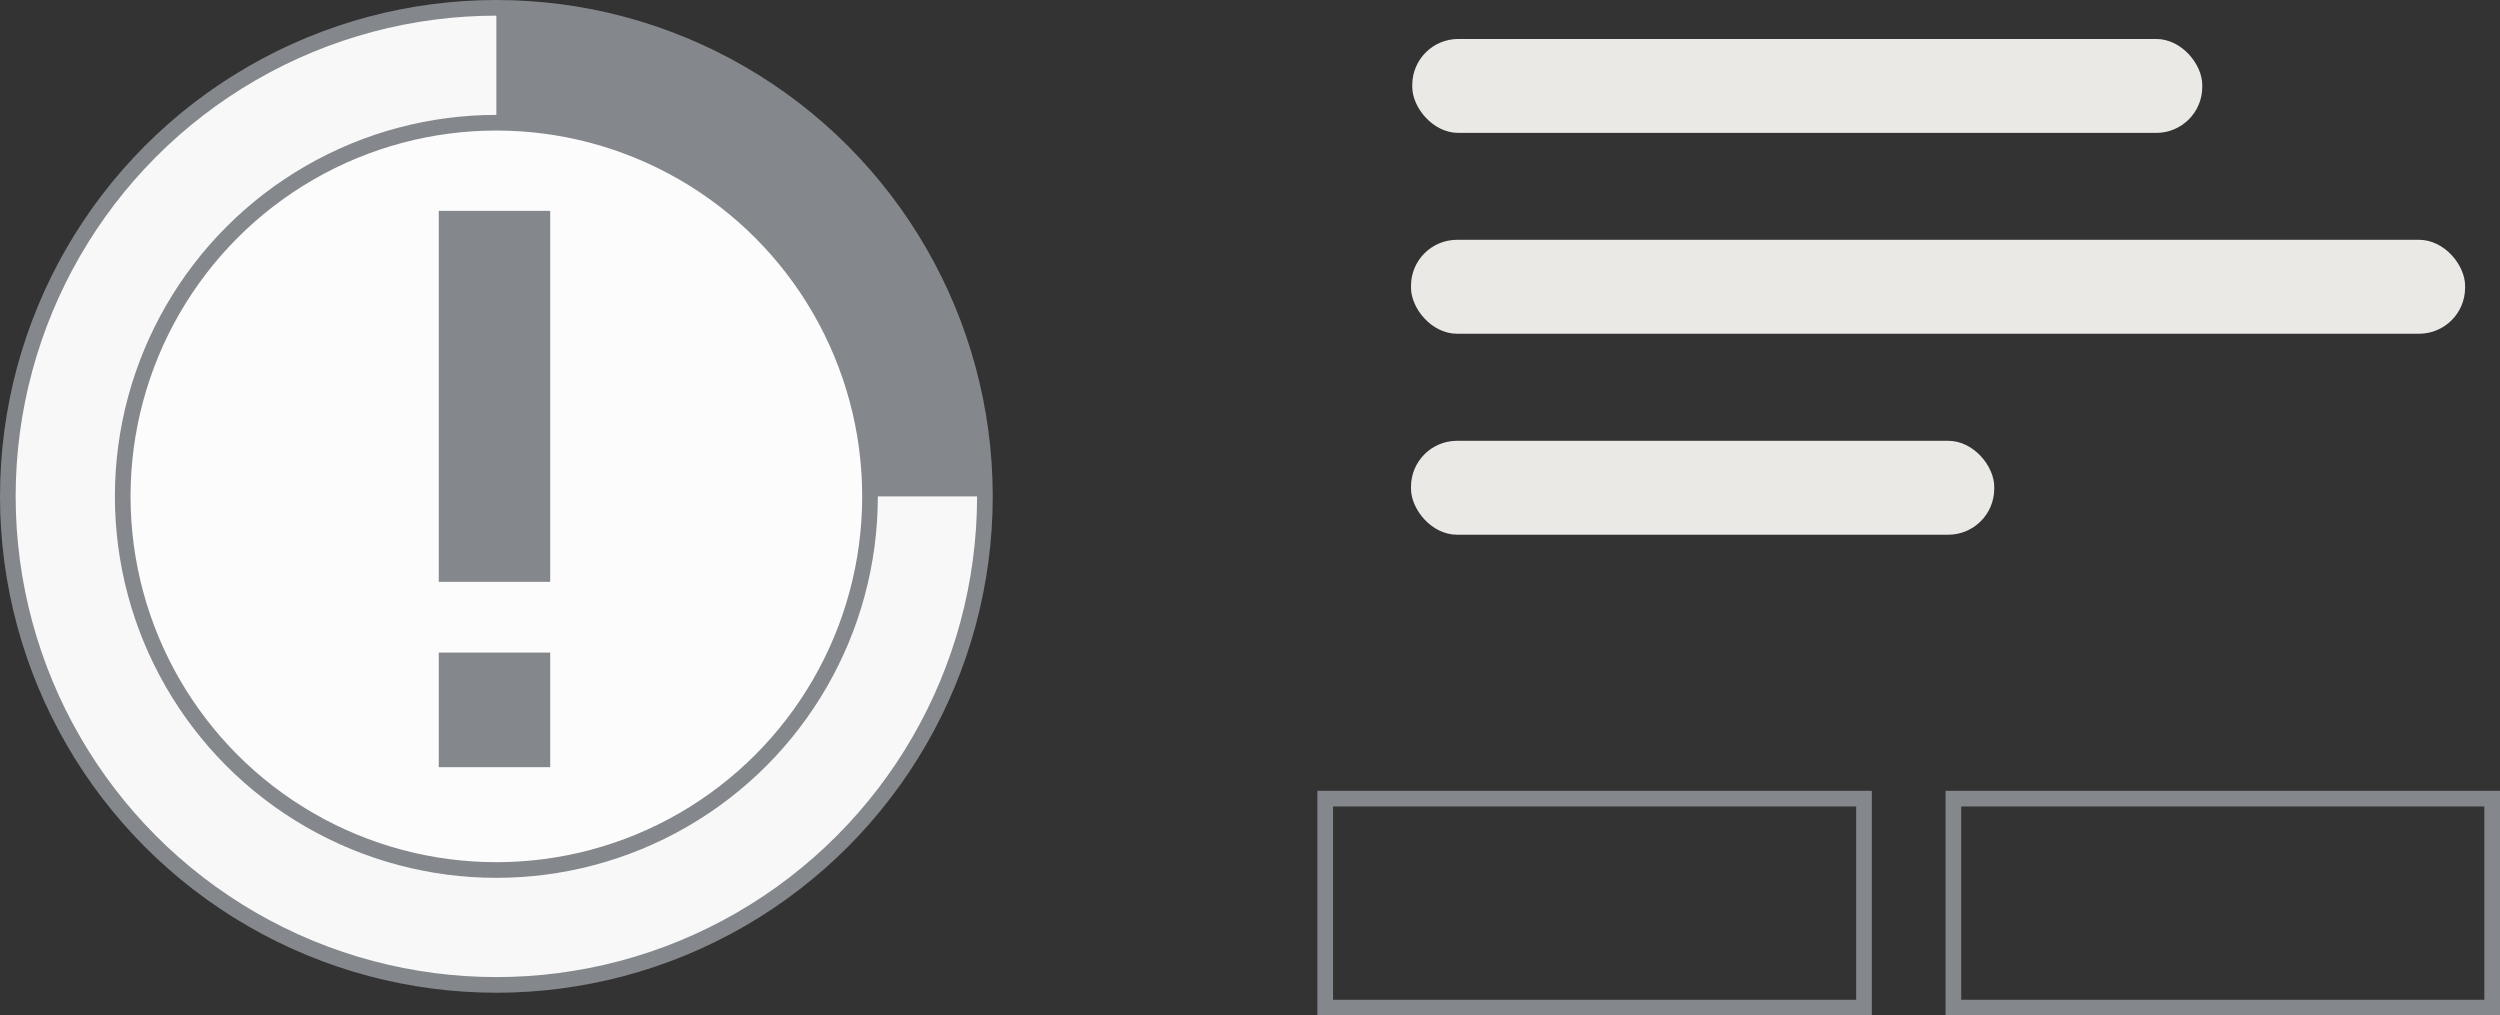
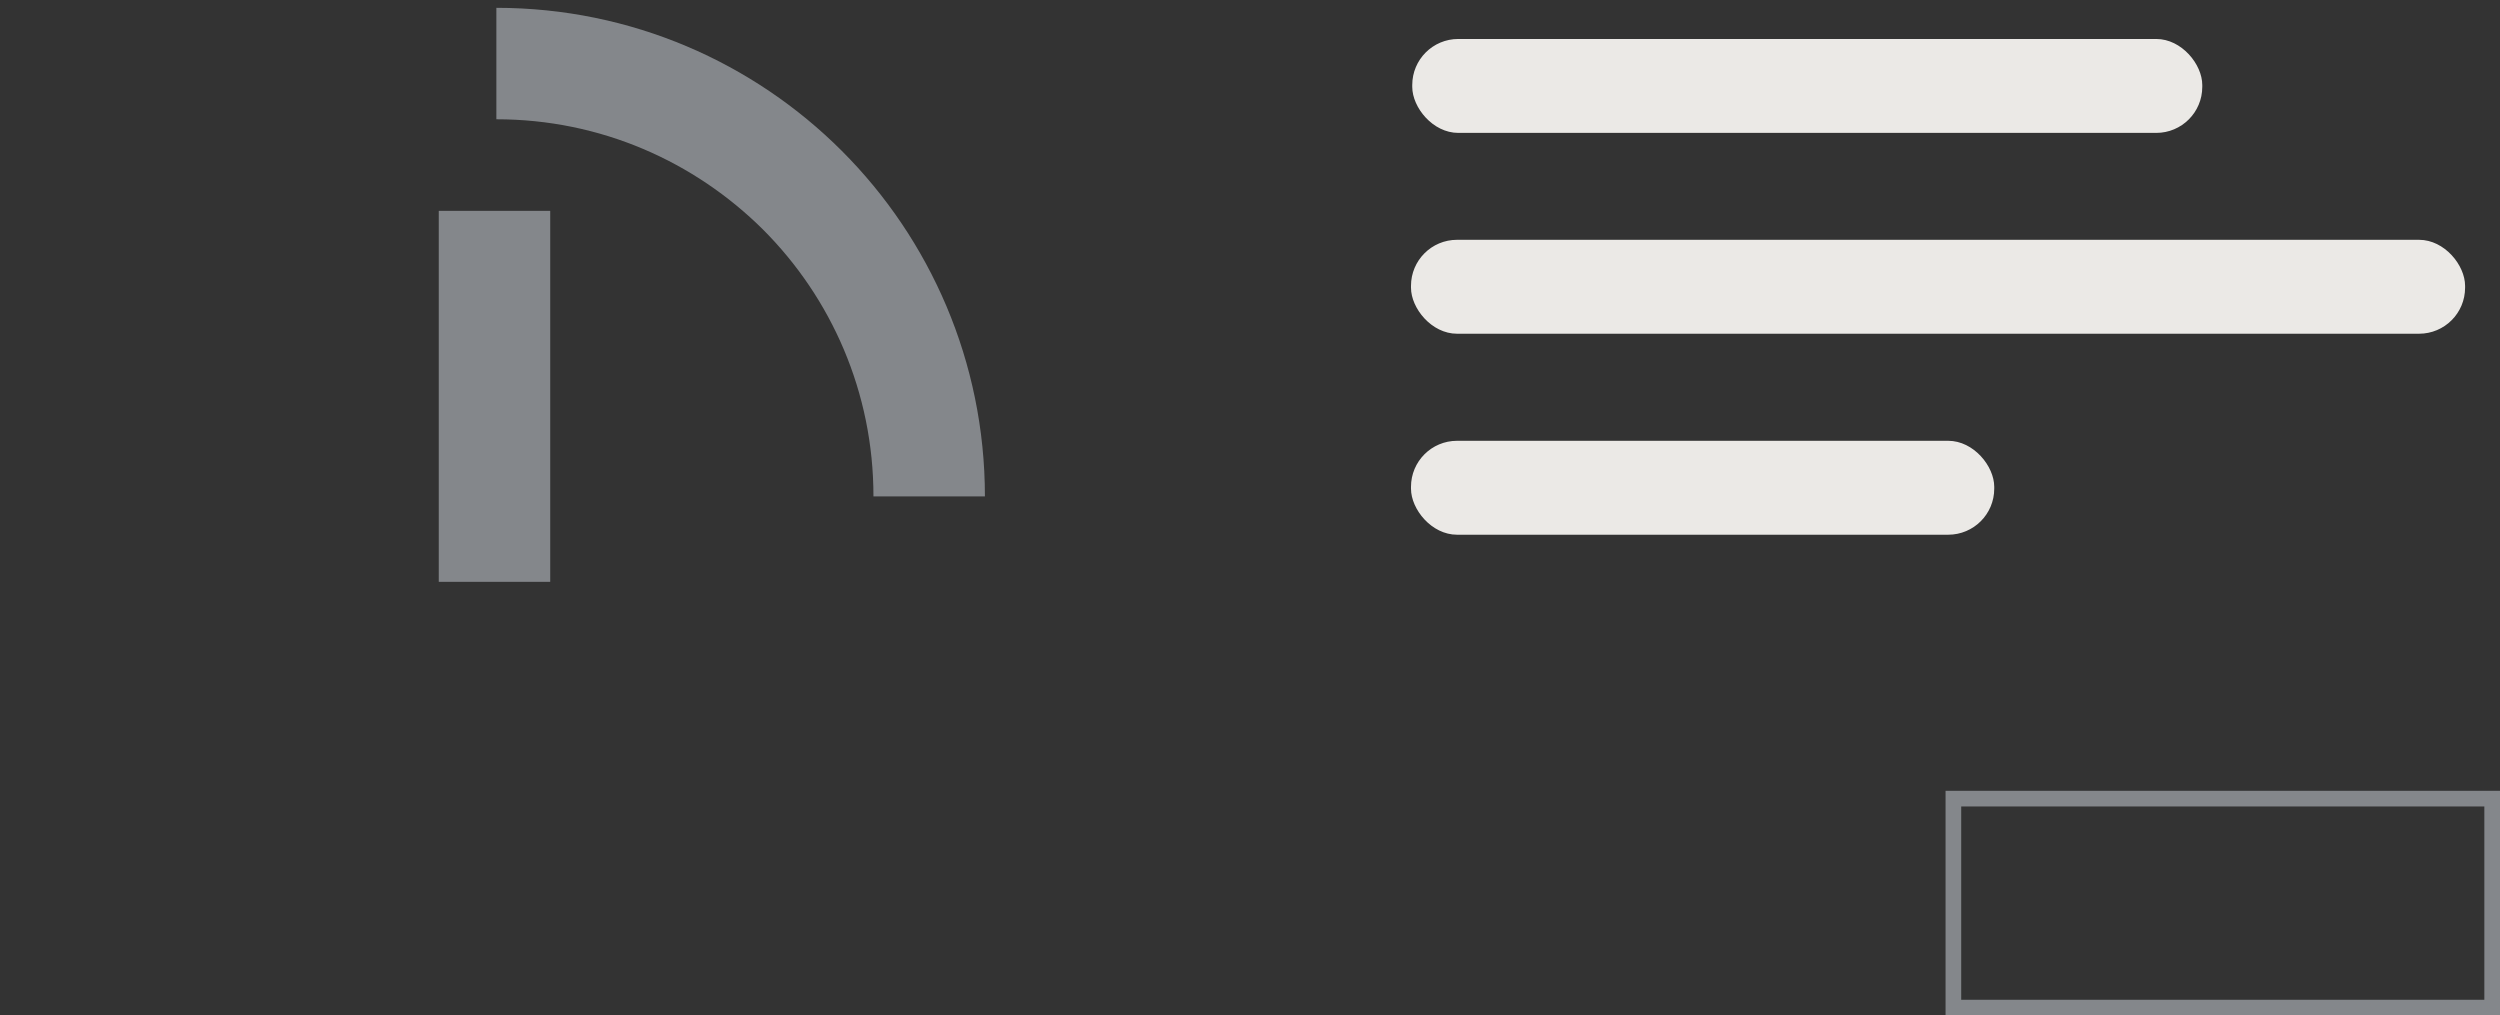
<svg xmlns="http://www.w3.org/2000/svg" id="Layer_2" viewBox="0 0 159.71 64.87">
  <rect x="0" y="0" width="159.71" height="64.87" fill="#333333" stroke="none" />
  <defs>
    <style>.cls-1{fill:none;}.cls-1,.cls-2,.cls-3{stroke:#84878b;stroke-miterlimit:10;}.cls-2{fill:#f8f8f8;}.cls-4{fill:#84878b;}.cls-5{fill:#ebe9e6;}.cls-3{fill:#fcfcfc;}</style>
  </defs>
  <g id="Layer_1-2">
    <g>
      <g>
-         <circle class="cls-2" cx="31.71" cy="31.71" r="31.21" />
-         <circle class="cls-3" cx="31.71" cy="31.71" r="23.87" />
-       </g>
+         </g>
      <path class="cls-4" d="M31.71,.5h0V7.62c6.66,0,12.66,2.7,17.04,7.05,4.36,4.37,7.05,10.38,7.05,17.04h7.12c0-8.6-3.5-16.43-9.14-22.07C48.14,4,40.33,.5,31.71,.5h0Z" />
      <rect class="cls-5" x="90.22" y="2.49" width="50.47" height="6" rx="2.94" ry="2.94" />
      <rect class="cls-5" x="90.14" y="15.32" width="67.34" height="6" rx="2.94" ry="2.94" />
      <rect class="cls-5" x="90.14" y="28.16" width="37.26" height="6" rx="2.94" ry="2.94" />
      <rect class="cls-4" x="28.03" y="13.47" width="7.12" height="23.7" />
-       <rect class="cls-4" x="28.03" y="41.69" width="7.12" height="7.32" />
-       <path class="cls-1" d="M119.08,51.02h-34.42v13.35h34.42v-13.35h0Z" />
      <path class="cls-1" d="M159.21,51.02h-34.42v13.35h34.42v-13.35h0Z" />
    </g>
  </g>
</svg>